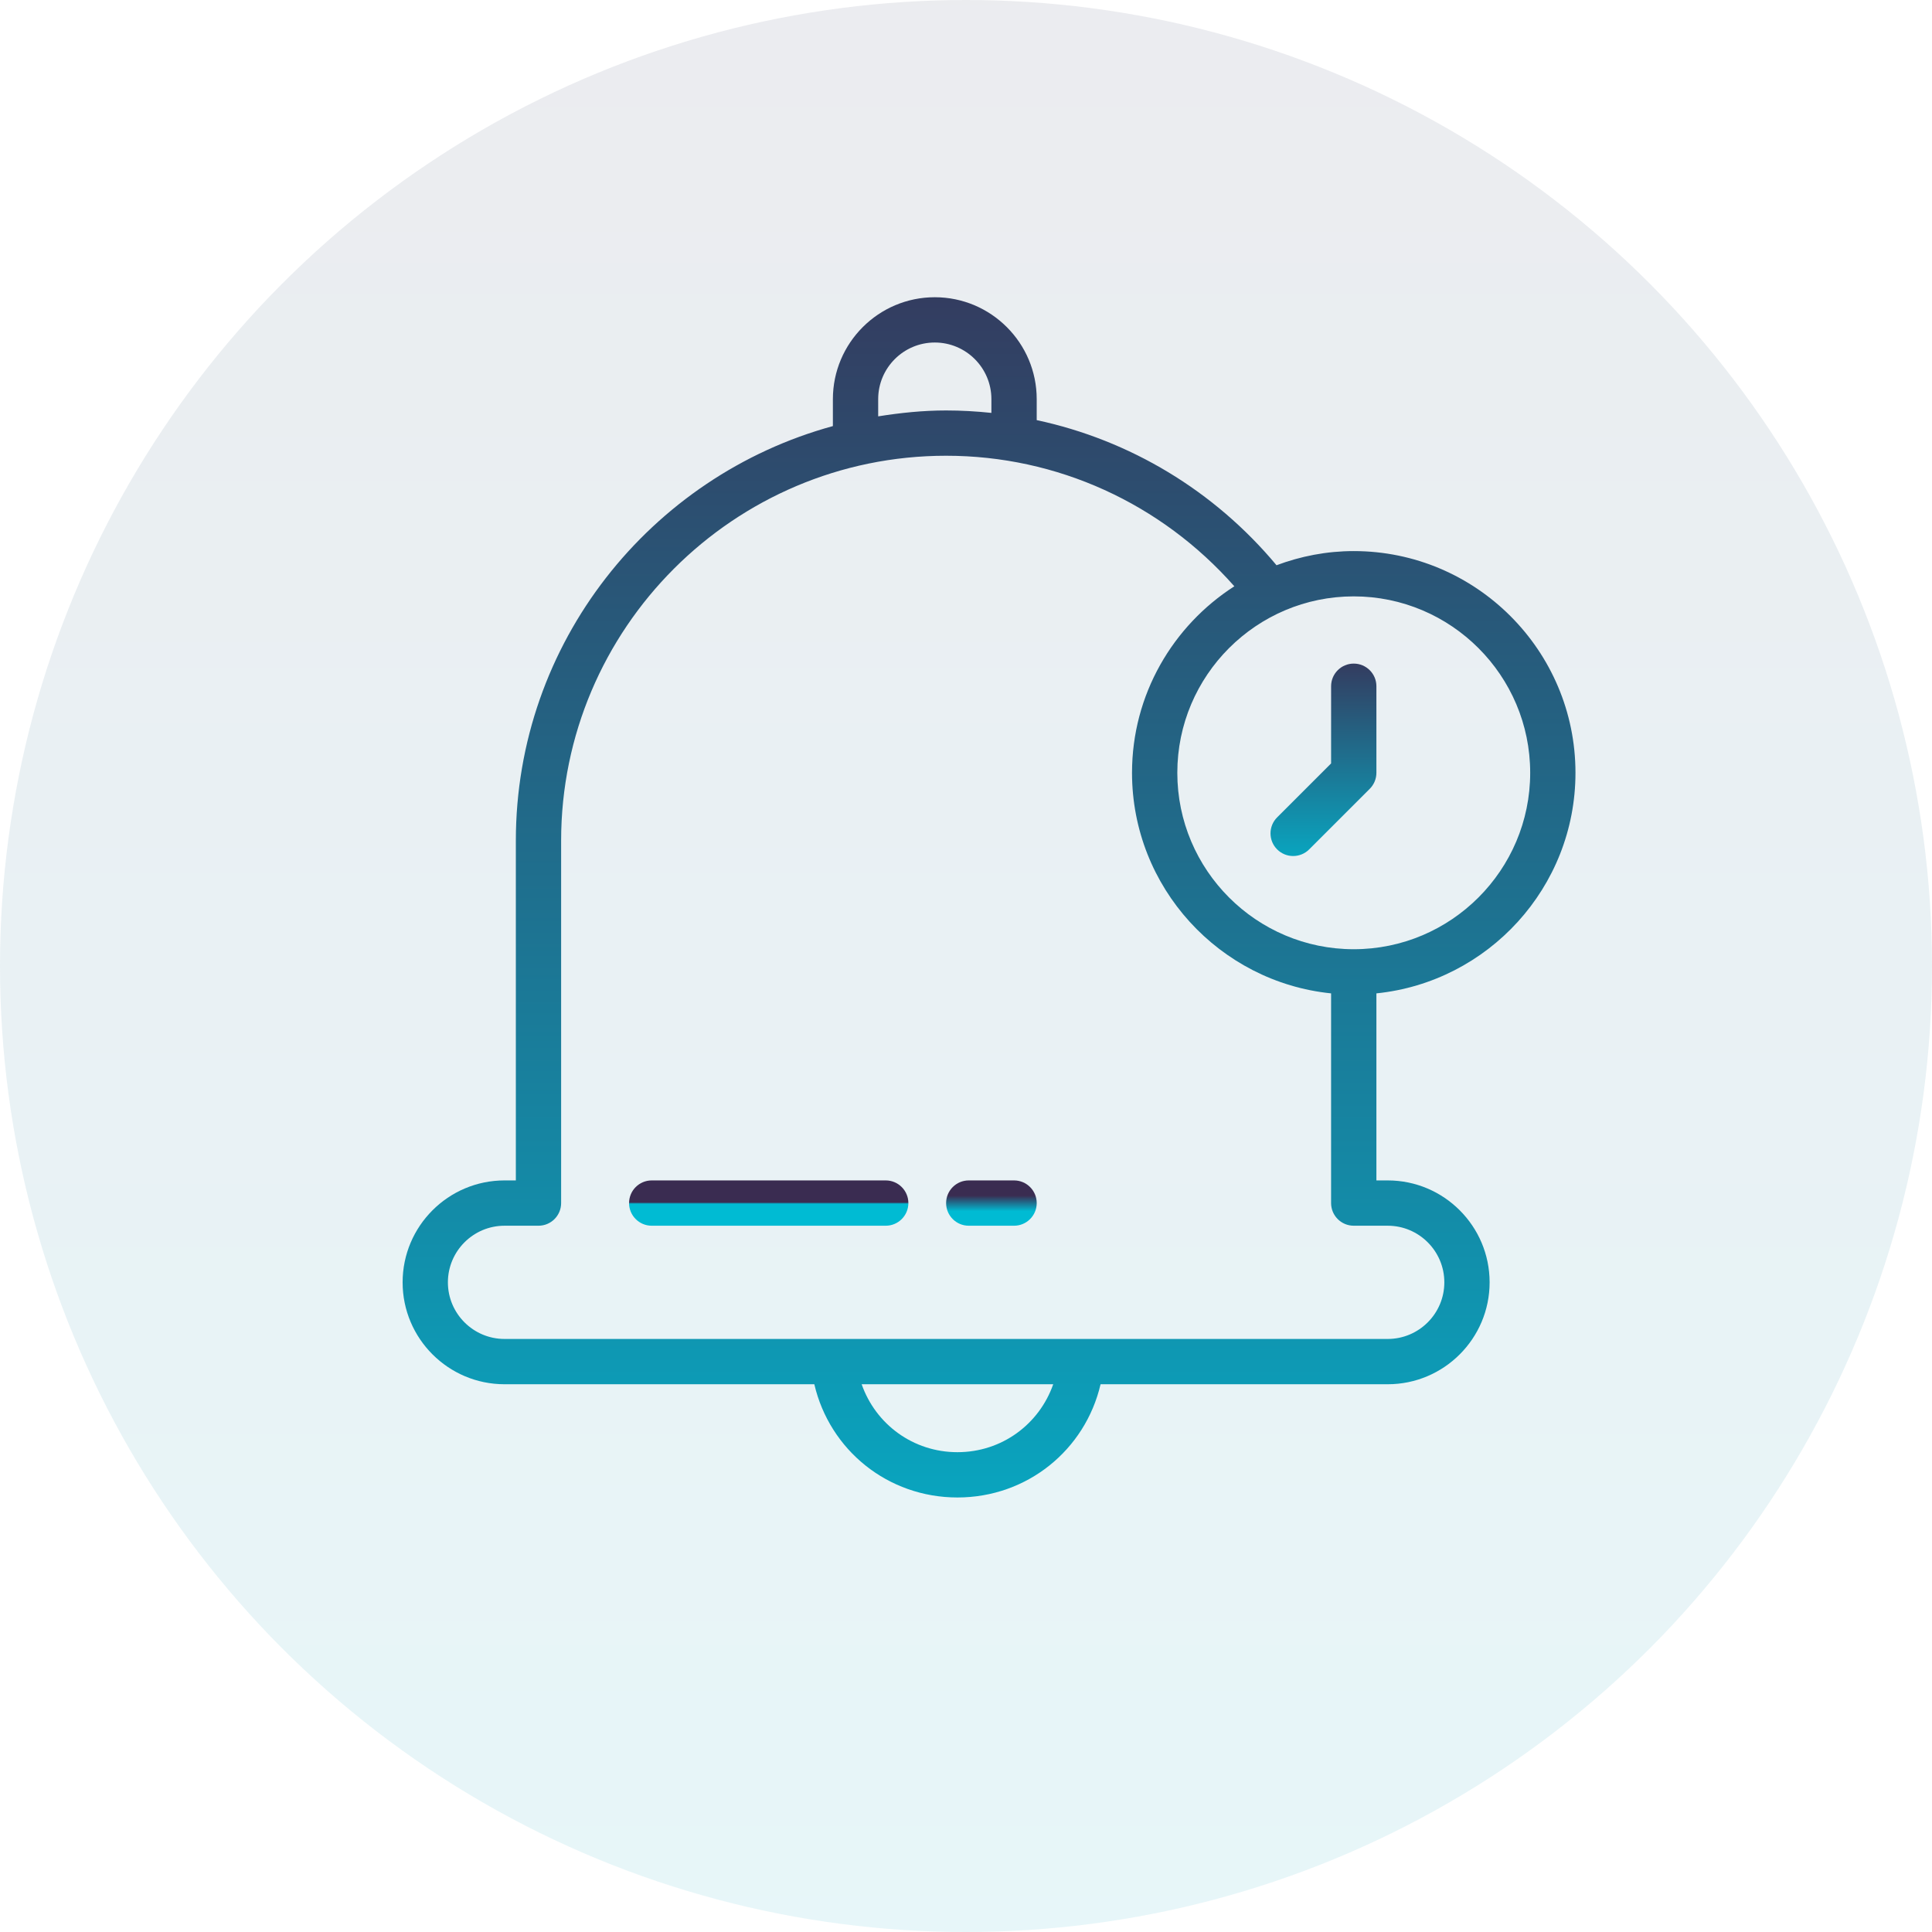
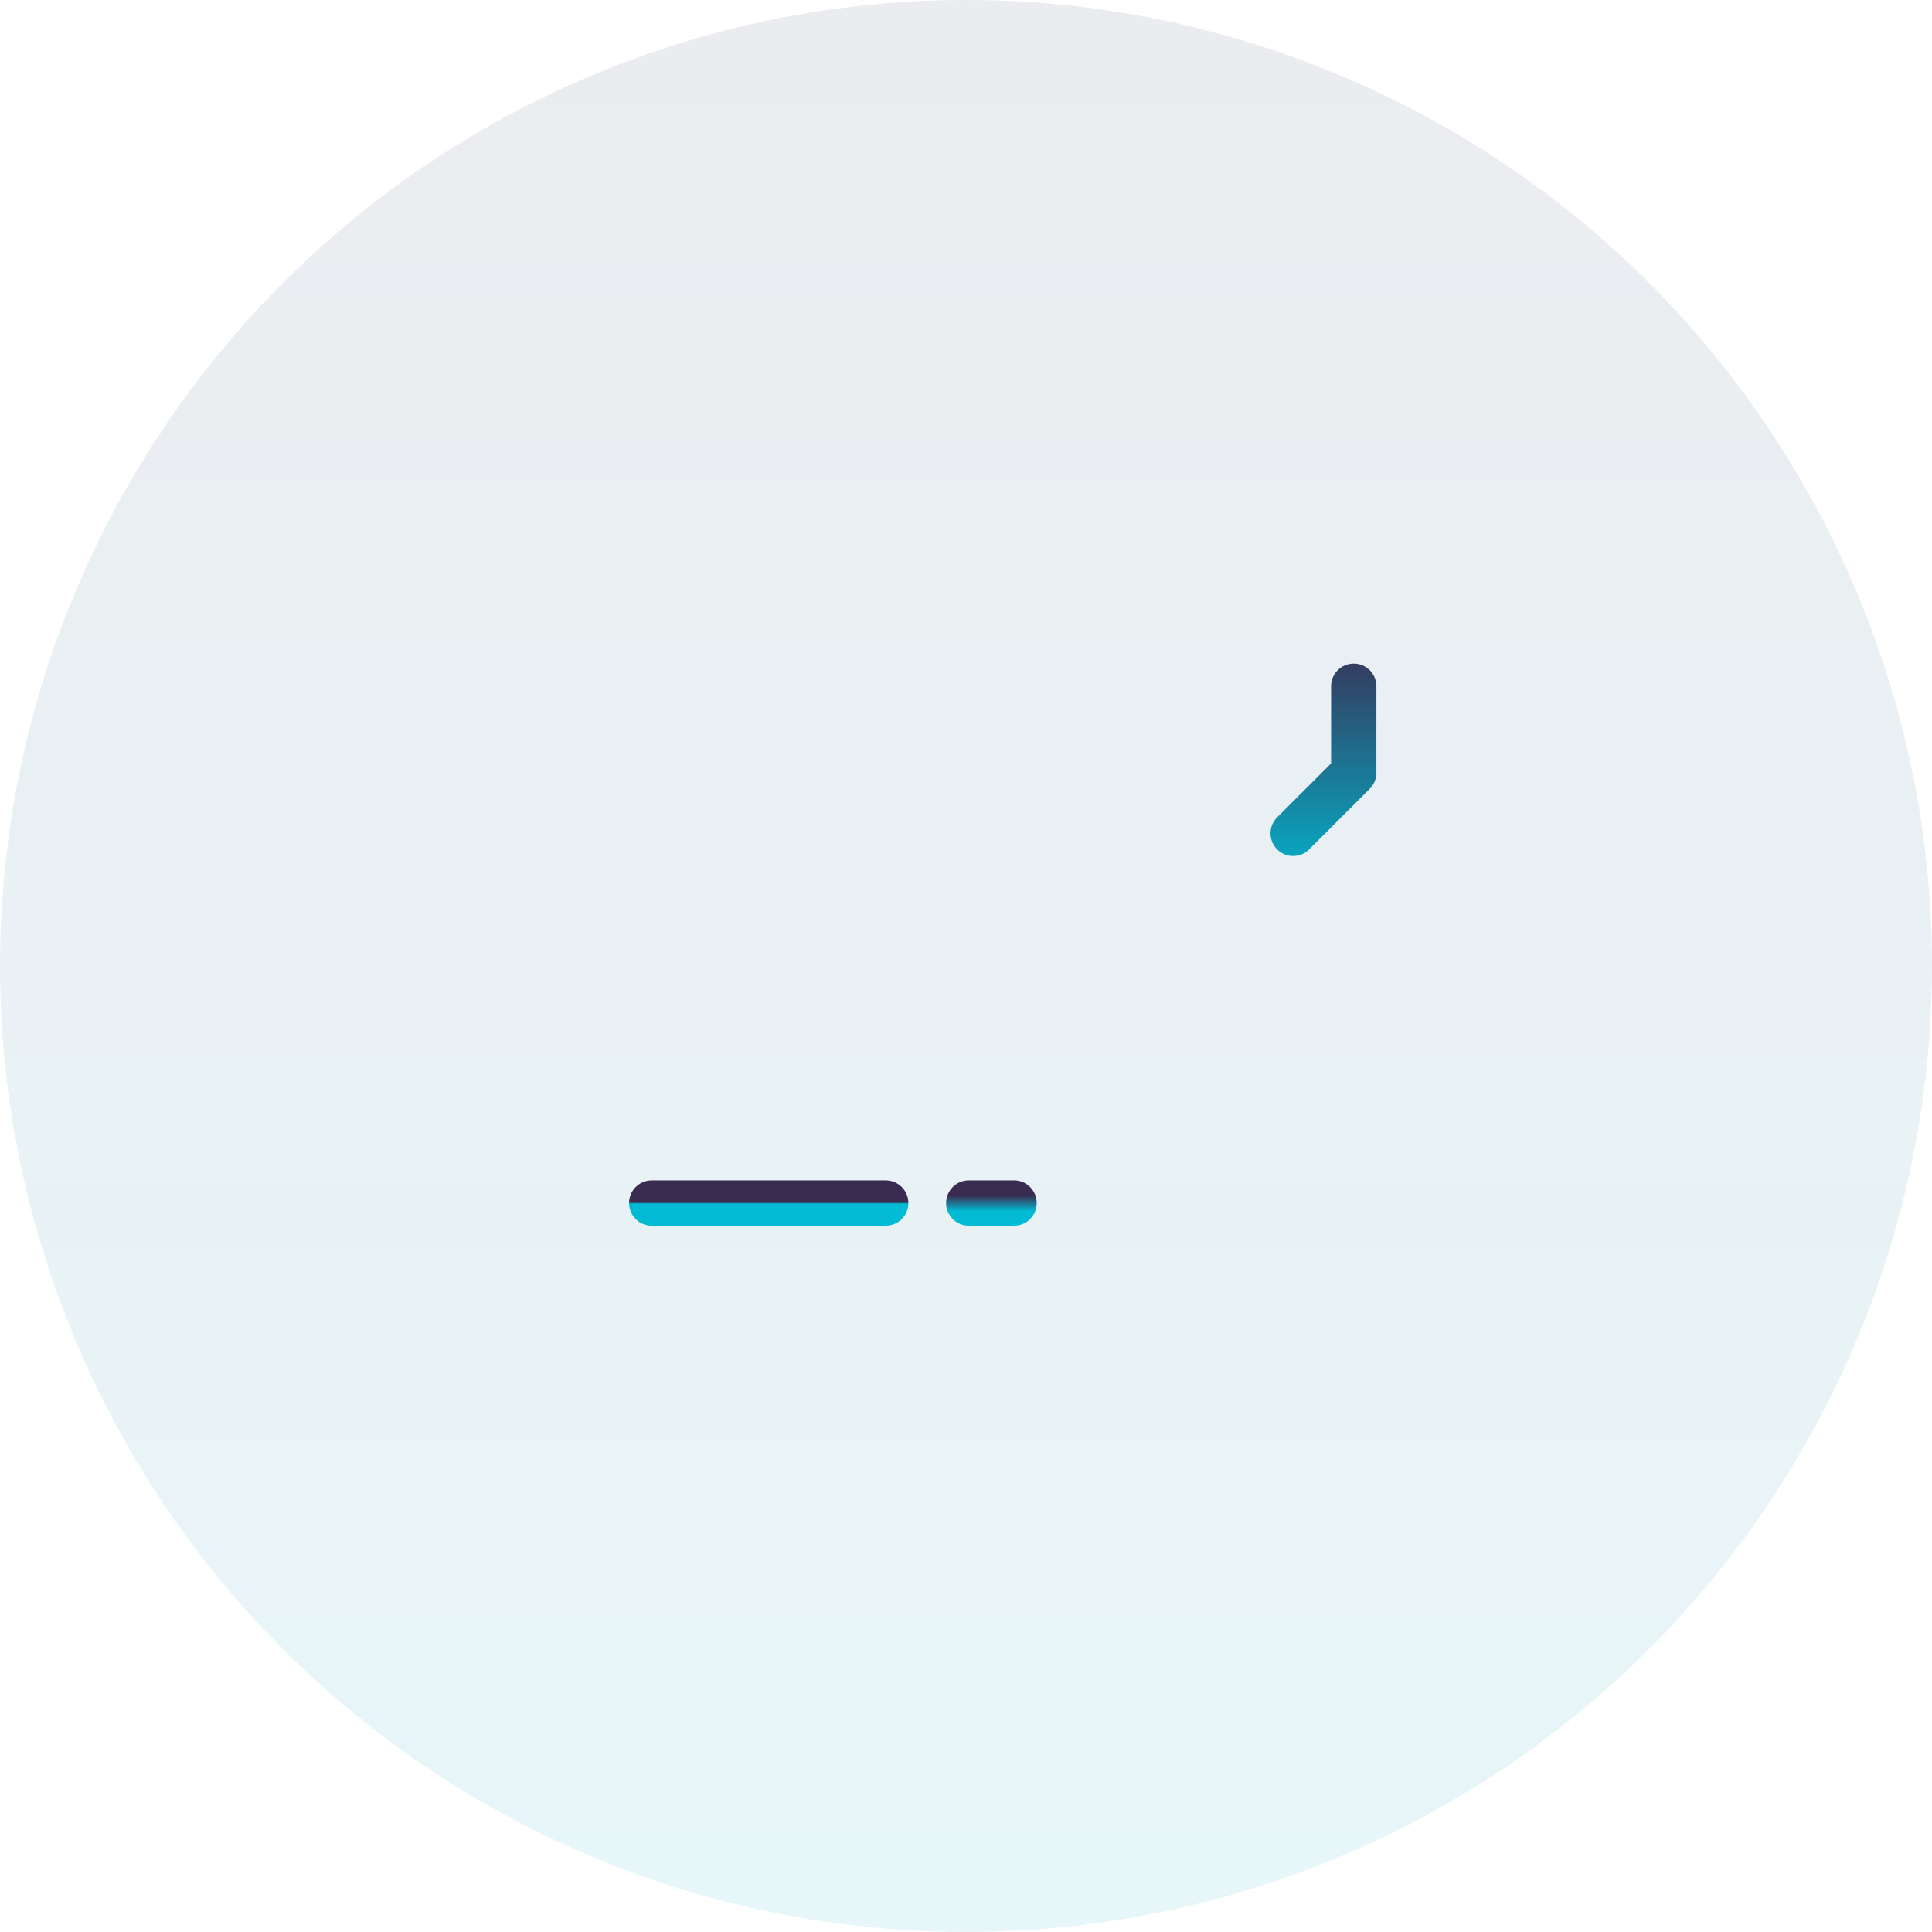
<svg xmlns="http://www.w3.org/2000/svg" width="130px" height="130px" viewBox="0 0 130 130" version="1.1">
  <title>Group 14</title>
  <defs>
    <linearGradient x1="50%" y1="121.502%" x2="50%" y2="-15.667%" id="linearGradient-1">
      <stop stop-color="#00BBD3" offset="0%" />
      <stop stop-color="#3A2C51" offset="100%" />
      <stop stop-color="#ED6A3C" offset="100%" />
      <stop stop-color="#F3903F" offset="100%" />
      <stop stop-color="#FDC70C" offset="100%" />
    </linearGradient>
    <linearGradient x1="50%" y1="121.502%" x2="50%" y2="-15.667%" id="linearGradient-2">
      <stop stop-color="#00BBD3" offset="0%" />
      <stop stop-color="#3A2C51" offset="100%" />
    </linearGradient>
    <linearGradient x1="50%" y1="121.502%" x2="50%" y2="-15.667%" id="linearGradient-3">
      <stop stop-color="#00BBD3" offset="0%" />
      <stop stop-color="#3A2C51" offset="100%" />
    </linearGradient>
    <linearGradient x1="50%" y1="67.881%" x2="50%" y2="33.578%" id="linearGradient-4">
      <stop stop-color="#00BBD3" offset="0%" />
      <stop stop-color="#3A2C51" offset="100%" />
    </linearGradient>
    <linearGradient x1="50%" y1="51.881%" x2="50%" y2="48.272%" id="linearGradient-5">
      <stop stop-color="#00BBD3" offset="0%" />
      <stop stop-color="#3A2C51" offset="100%" />
    </linearGradient>
  </defs>
  <g id="Page-1" stroke="none" stroke-width="1" fill="none" fill-rule="evenodd">
    <g id="landing_page" transform="translate(-1375, -2163)">
      <g id="1" transform="translate(290, 2134)">
        <g id="Group-10" transform="translate(155, 29)">
          <g id="Group-14" transform="translate(930, 0)">
            <g id="Group" fill="url(#linearGradient-1)" opacity="0.099">
              <g id="ICON">
                <circle id="Oval" cx="65" cy="65" r="65" />
              </g>
            </g>
            <g id="reminder" transform="translate(27, 20)" fill-rule="nonzero">
-               <path d="M79.01,32 C79.01,23.774 72.317,17.081 64.09,17.081 C62.261,17.081 60.515,17.428 58.894,18.034 C54.698,13.006 49.024,9.611 42.758,8.269 L42.758,6.857 C42.758,3.076 39.682,0 35.9,0 C32.119,0 29.043,3.076 29.043,6.857 L29.043,8.67 C16.769,12.027 7.71,23.247 7.71,36.571 L7.71,59.428 L6.948,59.428 C3.167,59.428 0.091,62.504 0.091,66.286 C0.091,70.067 3.167,73.143 6.948,73.143 L27.794,73.143 C28.825,77.57 32.739,80.762 37.424,80.762 C42.109,80.762 46.024,77.57 47.055,73.143 L66.377,73.143 C70.158,73.143 73.233,70.067 73.233,66.286 C73.233,62.504 70.158,59.428 66.377,59.428 L65.615,59.428 L65.615,46.842 C73.128,46.075 79.01,39.712 79.01,32 Z M75.963,32 C75.963,38.546 70.637,43.871 64.09,43.871 C57.545,43.871 52.219,38.546 52.219,32 C52.219,25.453 57.545,20.129 64.09,20.129 C70.637,20.129 75.963,25.453 75.963,32 Z M32.091,6.857 C32.091,4.756 33.799,3.047 35.9,3.047 C38.001,3.047 39.709,4.756 39.709,6.857 L39.709,7.783 C38.703,7.677 37.687,7.619 36.662,7.619 C35.103,7.619 33.584,7.778 32.091,8.016 L32.091,6.857 Z M37.424,77.714 C34.438,77.714 31.921,75.831 30.979,73.143 L43.869,73.143 C42.928,75.831 40.411,77.714 37.424,77.714 Z M66.377,62.476 C68.478,62.476 70.186,64.185 70.186,66.286 C70.186,68.386 68.478,70.095 66.377,70.095 L6.948,70.095 C4.846,70.095 3.138,68.386 3.138,66.286 C3.138,64.185 4.846,62.476 6.948,62.476 L9.234,62.476 C10.076,62.476 10.757,61.794 10.757,60.952 L10.757,36.571 C10.757,22.287 22.378,10.666 36.662,10.666 C44.133,10.666 51.13,13.872 56.056,19.45 C51.922,22.105 49.171,26.733 49.171,32 C49.171,39.712 55.054,46.075 62.566,46.842 L62.566,60.952 C62.566,61.794 63.248,62.476 64.09,62.476 L66.377,62.476 Z" id="Shape" fill="url(#linearGradient-2)" />
              <path d="M60.013,37.6 C60.403,37.6 60.794,37.451 61.091,37.154 L65.168,33.078 C65.454,32.792 65.615,32.404 65.615,32 L65.615,26.175 C65.615,25.334 64.933,24.652 64.09,24.652 C63.248,24.652 62.567,25.334 62.567,26.175 L62.567,31.369 L58.936,34.999 C58.341,35.594 58.341,36.559 58.936,37.154 C59.234,37.452 59.624,37.6 60.013,37.6 Z" id="Path" fill="url(#linearGradient-3)" />
              <path d="M41.234,59.428 L38.186,59.428 C37.344,59.428 36.662,60.111 36.662,60.952 C36.662,61.794 37.344,62.476 38.186,62.476 L41.234,62.476 C42.076,62.476 42.758,61.794 42.758,60.952 C42.758,60.111 42.076,59.428 41.234,59.428 Z" id="Path" fill="url(#linearGradient-4)" />
              <path d="M32.598,59.428 L16.853,59.428 C16.01,59.428 15.329,60.111 15.329,60.952 C15.329,61.794 16.01,62.476 16.853,62.476 L32.598,62.476 C33.44,62.476 34.122,61.794 34.122,60.952 C34.122,60.111 33.44,59.428 32.598,59.428 Z" id="Path" fill="url(#linearGradient-5)" />
            </g>
          </g>
        </g>
      </g>
    </g>
  </g>
</svg>